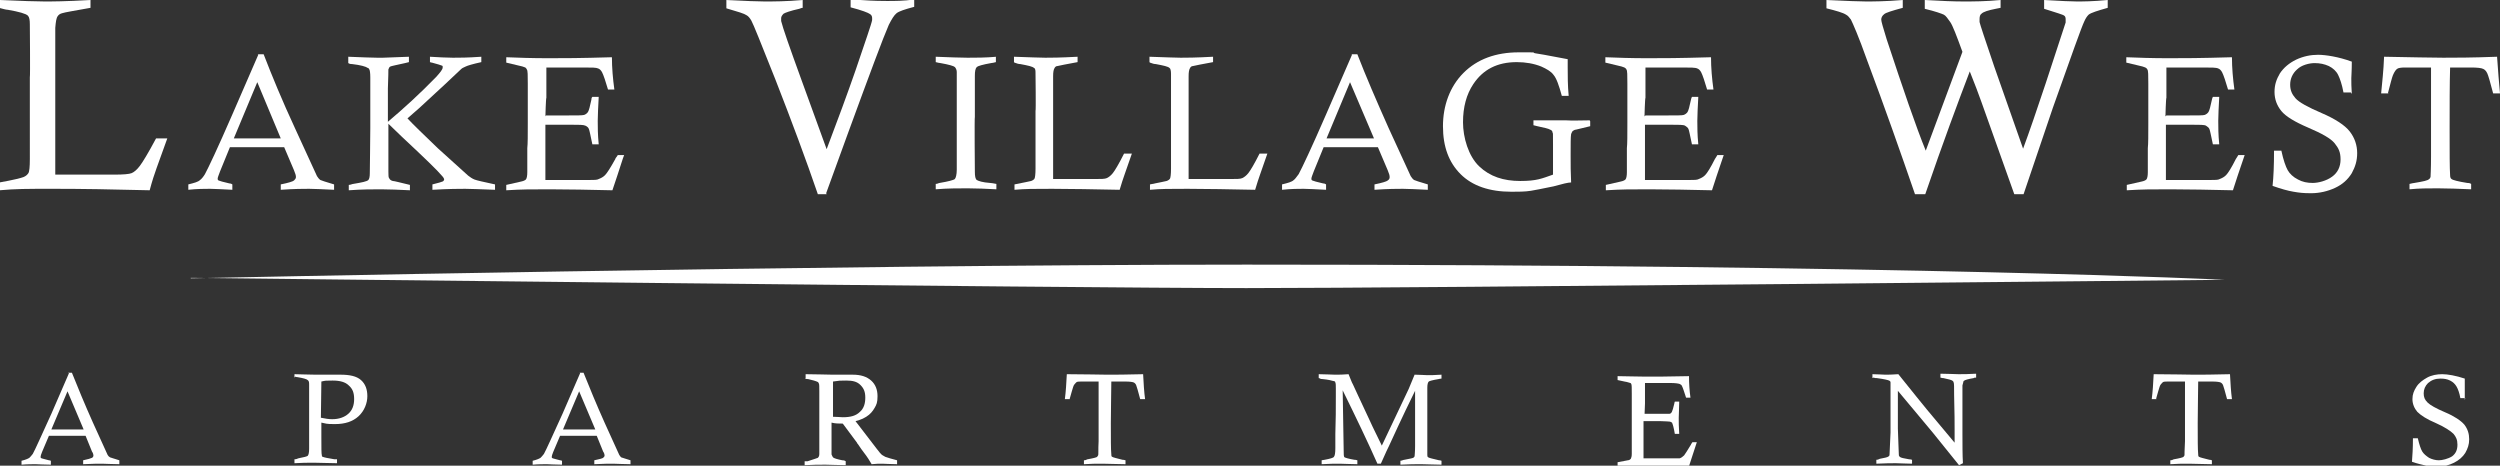
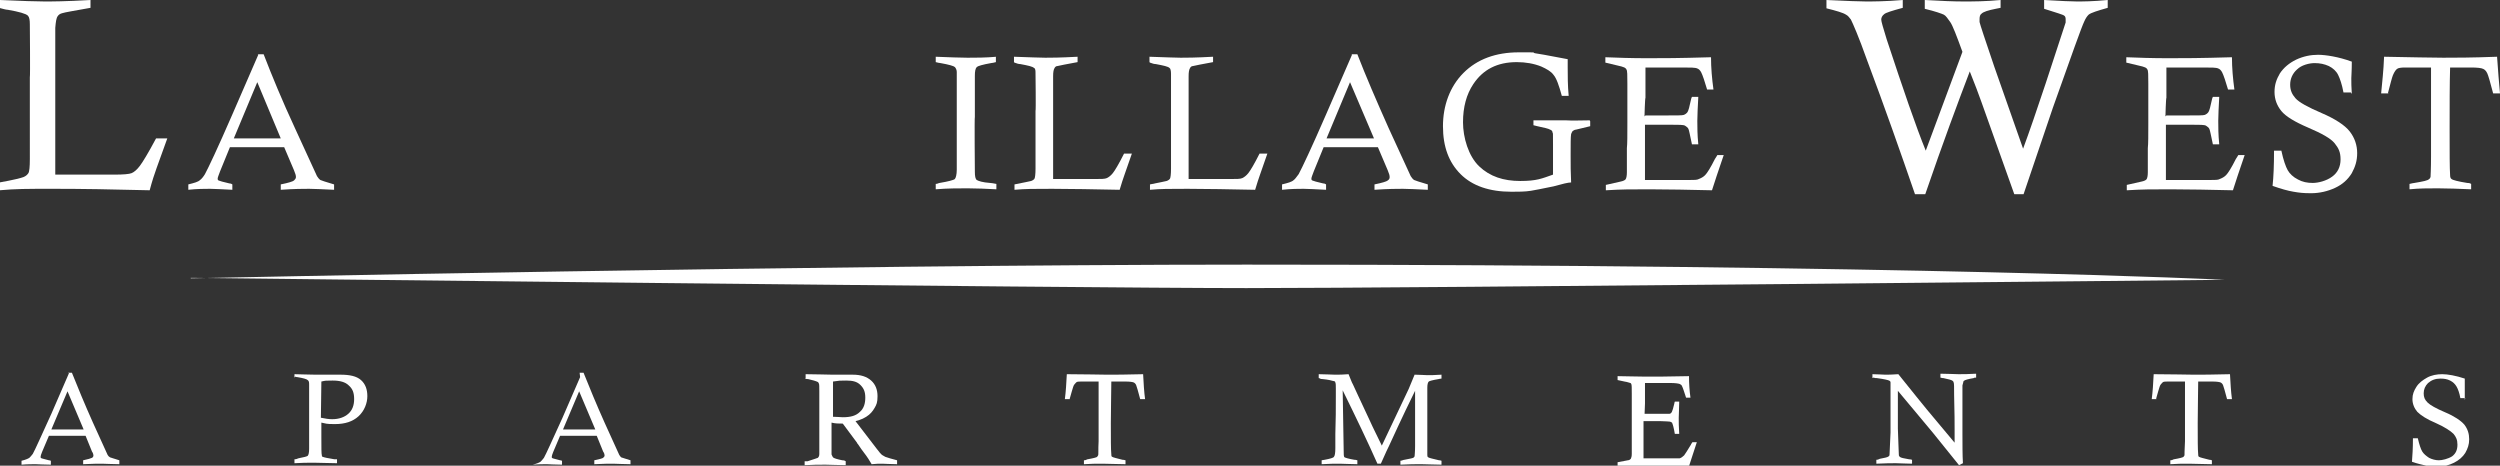
<svg xmlns="http://www.w3.org/2000/svg" id="Layer_2" data-name="Layer 2" version="1.1" viewBox="0 0 511.1 95.2">
  <rect x="0" y="0" width="511.1" height="95.2" fill="#333333" stroke="none" />
  <defs>
    <style>
      .cls-1 {
        fill: #fff;
        stroke-width: 0px;
      }
    </style>
  </defs>
  <path class="cls-1" d="M0,1.6V0c4.5.2,7.5.3,9.1.3s4.1,0,9.4-.3v1.6c-3.3.6-5.2.9-5.8,1.1-.4.1-.7.3-.9.6-.3.4-.4,1.2-.5,2.4,0,1.2,0,8,0,20.3s0,5.7,0,9.7h12.1c1.8,0,3-.1,3.5-.3.5-.2,1.1-.7,1.7-1.5.6-.8,1.7-2.6,3.3-5.6h2.3l-2.2,6.1c-.4,1.1-.9,2.6-1.4,4.5-7.6-.2-14.1-.3-19.7-.3s-7.6,0-11,.3v-1.6c2.8-.5,4.4-.9,4.9-1.1.5-.2.8-.5,1-.8.2-.3.3-1.3.3-2.9V15.8c.1,0,0-10.8,0-10.8,0-.9-.1-1.5-.4-1.8-.4-.4-1.8-.8-4.1-1.2-.4,0-1-.2-1.8-.4Z" />
  <path class="cls-1" d="M52.7,11.1h1.2c1.7,4.4,3.8,9.5,6.4,15.1l4.5,9.8c.2.3.4.6.7.8.2.1,1.1.4,2.8.9v1.1c-2.3-.1-4-.2-5.1-.2s-3,0-5.8.2v-1.1c1.5-.3,2.5-.6,2.7-.8.2-.2.4-.4.4-.7s-.1-.7-.4-1.4l-2-4.7c-2.7,0-4.7,0-5.9,0h-5.2s-2,4.9-2,4.9c-.3.8-.5,1.3-.5,1.5s0,.3.2.4.9.3,2.2.6c.1,0,.3,0,.6.2v1.1c-2.2-.1-3.7-.2-4.6-.2s-2.6,0-4.4.2v-1.1c1.2-.3,2-.5,2.4-.9.3-.2.7-.7,1-1.2.7-1.3,2.6-5.3,5.6-12.2l5.3-12.2h0ZM47.7,28.3c1.8,0,3,0,3.8,0s2.2,0,5.9,0l-4.8-11.5-4.8,11.5h0Z" />
-   <path class="cls-1" d="M71.2,12.7v-1.1c2.7.1,4.7.2,5.9.2s.8,0,1.2,0l5.3-.2v1.1l-.8.2c-1.8.4-2.8.6-3,.7s-.3.3-.4.6c0,.1,0,1.5-.1,3.9v6.8c3.2-2.7,6.5-5.7,9.9-9.2.8-.9,1.3-1.5,1.3-1.9s0-.3-.2-.4c-.2-.1-.9-.3-2-.6,0,0-.2,0-.4-.1v-1.1c1.8.1,3.4.2,4.7.2s2.9,0,5.8-.2v1.1c-1.8.4-2.8.7-3.2.9-.4.2-.7.3-.9.5l-3.4,3.2-5.2,4.8-2.4,2.1c1.2,1.3,3.3,3.3,6.2,6.1l6.2,5.6c.4.3.8.6,1.3.8s1.9.5,4.2,1v1.1c-2.9-.1-4.9-.2-6.1-.2s-3.2,0-6.7.2v-1.1c1.2-.3,1.9-.5,2.1-.6.2-.1.3-.3.3-.4s-.1-.4-.4-.7c-.9-1.1-3.7-3.8-8.2-8l-2.8-2.7v9.8c0,.8,0,1.2.2,1.4.1.2.3.4.7.5.3,0,1.4.3,3.5.8v1.1c-2.2-.1-4.1-.2-5.9-.2s-3.8,0-6.6.2v-1.1c.4,0,.7-.2.9-.2,1.8-.3,2.8-.5,3.1-.8.2-.2.3-.7.3-1.4,0-2.3.1-5.4.1-9.2v-10.4c0-.9-.1-1.5-.2-1.6s-.1-.3-.3-.3c-.4-.3-1.5-.6-3.2-.8-.2,0-.5,0-.8-.2h0Z" />
-   <path class="cls-1" d="M111.6,23.6h4.6c1.8,0,2.8,0,3.2-.1.3-.1.6-.3.8-.6.2-.3.4-1.1.7-2.5,0-.1,0-.4.2-.6h1.3c-.1,2.1-.2,3.7-.2,4.9s0,2.8.2,4.8h-1.3c-.4-1.9-.6-2.9-.7-3.1-.1-.3-.3-.5-.7-.7s-1.3-.2-2.9-.2h-5.3v11.3h8.8c1.1,0,1.8,0,2.1-.2.5-.2.9-.4,1.3-.8.4-.4,1.1-1.5,2.1-3.3,0-.2.3-.4.5-.8h1.3c-.2.4-.9,2.8-2.4,7.2-4.7-.1-8.9-.2-12.8-.2s-5.7,0-8.9.2v-1.1l3.1-.7c.5-.1.8-.3.9-.4.2-.2.3-.8.3-1.5v-4.9c.1-.9.1-2.6.1-5.1,0-3.7,0-6.4,0-8.1,0-1.7,0-2.7-.2-2.9,0-.1-.2-.3-.3-.4-.2-.1-.8-.3-1.8-.5l-2.1-.5v-1.1c2.4.1,5.3.2,8.6.2s6.2,0,13-.2c0,2.2.2,4.4.5,6.6h-1.3c-.5-1.7-.9-2.9-1.2-3.5-.2-.4-.5-.7-.8-.8-.4-.2-1.3-.2-2.8-.2h-7.8v6.2c-.1,0-.2,3.8-.2,3.8h0Z" />
-   <path class="cls-1" d="M169,39.7h-1.8c-2.4-7-5.3-14.8-8.7-23.5-2.9-7.3-4.5-11.3-4.9-12-.3-.5-.6-.9-1-1.1-.4-.3-1.7-.7-4.1-1.4V0c3.9.2,6.5.3,7.8.3,1.8,0,4.4,0,7.8-.3v1.6c-.3,0-.6.2-.7.2-1.8.4-2.9.8-3.2,1-.3.3-.5.6-.5.9s0,.4,0,.6c.3,1.3,1.7,5.3,4.1,11.9l5.2,14.3c2.2-5.8,4.2-11.2,5.9-16.1,2.1-6.2,3.3-9.6,3.4-10.3,0-.2,0-.3,0-.4,0-.3-.1-.6-.4-.8-.4-.3-1.7-.8-4-1.4V0c.1,0,.8,0,2,0,2.8.2,4.6.2,5.4.2,1.6,0,3.4,0,5.6-.3v1.5c-1.9.5-3.1.9-3.6,1.3s-1,1.2-1.6,2.4c-1.1,2.5-3.9,10-8.4,22.3l-4.4,12.1h0Z" />
  <path class="cls-1" d="M203.6,11.6v1.1c-.4.1-.8.2-1,.2-1.7.3-2.7.6-2.9.8-.3.3-.4.9-.4,1.8v8.4c-.1,0,0,11.2,0,11.2,0,.9.1,1.5.4,1.7.3.2,1.2.5,2.7.6.3,0,.7.1,1.3.2v1.1c-2.1-.1-4-.2-5.9-.2s-4.1,0-6.5.2v-1.1c.4,0,.6-.2.8-.2,1.8-.3,2.9-.6,3.1-.8s.4-.9.4-1.9v-1s0-7,0-7c0-7.2,0-11.2,0-12,0-.4-.2-.8-.4-1s-1.2-.5-2.9-.8c-.2,0-.6-.1-1-.2v-1.1c2.8.1,4.9.2,6.5.2s3.7,0,5.9-.2h0Z" />
  <path class="cls-1" d="M207.3,12.7v-1.1c3.1.1,5.3.2,6.4.2s2.9,0,6.6-.2v1.1c-2.3.4-3.6.7-4.1.8-.3,0-.5.2-.6.4-.2.3-.3.8-.3,1.7,0,.8,0,5.6,0,14.2s0,4,0,6.8h8.5c1.3,0,2.1,0,2.5-.2.4-.2.8-.5,1.2-1,.4-.5,1.2-1.8,2.3-4h1.6l-1.5,4.3c-.3.8-.6,1.8-1,3.1-5.3-.1-9.9-.2-13.8-.2s-5.4,0-7.7.2v-1.1c1.9-.4,3.1-.6,3.4-.7.3-.1.6-.3.7-.5s.2-.9.2-2v-11.8c.1,0,0-7.6,0-7.6,0-.6,0-1.1-.3-1.2-.3-.3-1.2-.5-2.8-.8-.3,0-.7-.1-1.2-.3h0Z" />
  <path class="cls-1" d="M235,12.7v-1.1c3.1.1,5.3.2,6.4.2s2.9,0,6.6-.2v1.1c-2.3.4-3.6.7-4.1.8-.3,0-.5.2-.6.4-.2.3-.3.8-.3,1.7,0,.8,0,5.6,0,14.2s0,4,0,6.8h8.5c1.3,0,2.1,0,2.5-.2.4-.2.8-.5,1.2-1,.4-.5,1.2-1.8,2.3-4h1.6l-1.5,4.3c-.3.8-.6,1.8-1,3.1-5.3-.1-9.9-.2-13.8-.2s-5.4,0-7.7.2v-1.1c1.9-.4,3.1-.6,3.4-.7.3-.1.6-.3.7-.5s.2-.9.2-2v-11.8c0,0,0-7.6,0-7.6,0-.6-.1-1.1-.3-1.2-.3-.3-1.2-.5-2.8-.8-.3,0-.7-.1-1.2-.3h0Z" />
  <path class="cls-1" d="M276.3,11.1h1.2c1.7,4.4,3.9,9.5,6.4,15.1l4.5,9.8c.2.3.4.6.7.8.2.1,1.1.4,2.8.9v1.1c-2.3-.1-4-.2-5.1-.2s-3,0-5.8.2v-1.1c1.5-.3,2.5-.6,2.7-.8.3-.2.4-.4.4-.7s-.1-.7-.4-1.4l-2-4.7c-2.7,0-4.7,0-5.9,0h-5.2s-2,4.9-2,4.9c-.3.8-.5,1.3-.5,1.5s0,.3.2.4.9.3,2.2.6c.1,0,.3,0,.6.2v1.1c-2.2-.1-3.7-.2-4.6-.2s-2.6,0-4.4.2v-1.1c1.2-.3,2-.5,2.4-.9.3-.2.6-.7,1-1.2.7-1.3,2.6-5.3,5.6-12.2l5.3-12.2h0ZM271.2,28.3c1.8,0,3,0,3.8,0s2.2,0,5.9,0l-4.9-11.5-4.8,11.5Z" />
  <path class="cls-1" d="M325.1,24.8v1l-2.9.7c-.3,0-.5.2-.7.3-.1.1-.2.4-.3.6-.1.6-.1,2-.1,4.3s0,3.3.1,5.6c-.6,0-1.8.3-3.6.8-2.4.5-4,.8-4.6.9-1.2.2-2.6.2-4,.2-4.5,0-8-1.2-10.4-3.6s-3.6-5.6-3.6-9.8,1.4-8.1,4.2-10.9c2.8-2.8,6.6-4.2,11.3-4.2s2.3,0,3.4.2c.2,0,2.4.4,6.6,1.2,0,.7,0,1.3,0,1.7,0,1.7,0,3.6.2,5.8h-1.4c-.6-2.2-1.1-3.6-1.7-4.3-.5-.7-1.4-1.2-2.5-1.7-1.5-.6-3.2-.9-5-.9-4,0-6.9,1.5-8.9,4.5-1.4,2.1-2.1,4.7-2.1,7.8s1.1,6.9,3.3,9,5,3,8.4,3,4.4-.5,6.7-1.3c0-1.4,0-3.4,0-6.1s0-2.3-.1-2.5c0-.3-.2-.5-.5-.6-.3-.2-1.2-.4-2.6-.7l-.8-.2v-1h6.6c1.5.1,3.1,0,4.9,0h0Z" />
  <path class="cls-1" d="M336.4,23.6h4.6c1.8,0,2.9,0,3.2-.1.3-.1.6-.3.8-.6.2-.3.4-1.1.7-2.5,0-.1.1-.4.2-.6h1.3c-.1,2.1-.2,3.7-.2,4.9s0,2.8.2,4.8h-1.3c-.4-1.9-.6-2.9-.7-3.1-.1-.3-.4-.5-.7-.7s-1.3-.2-2.9-.2h-5.3v11.3h8.9c1.1,0,1.8,0,2.1-.2.5-.2.9-.4,1.3-.8.4-.4,1.1-1.5,2-3.3.1-.2.3-.4.5-.8h1.3c-.1.4-1,2.8-2.4,7.2-4.7-.1-8.9-.2-12.8-.2s-5.6,0-8.9.2v-1.1l3.1-.7c.5-.1.8-.3.9-.4.2-.2.3-.8.3-1.5v-4.9c.1-.9.1-2.6.1-5.1,0-3.7,0-6.4,0-8.1,0-1.7,0-2.7-.2-2.9,0-.1-.2-.3-.4-.4-.2-.1-.8-.3-1.8-.5l-2.1-.5v-1.1c2.4.1,5.3.2,8.6.2s6.2,0,13-.2c0,2.2.2,4.4.5,6.6h-1.3c-.5-1.7-.9-2.9-1.2-3.5-.2-.4-.5-.7-.8-.8-.4-.2-1.4-.2-2.8-.2h-7.8v6.2c-.1,0-.2,3.8-.2,3.8h0Z" />
  <path class="cls-1" d="M393.5,39.7h-2c-3-8.7-6.2-17.8-9.8-27.4-1.7-4.8-2.9-7.5-3.3-8.3-.3-.4-.6-.8-1-1-.6-.4-2-.8-4-1.3V0c4.2.2,6.9.3,8.1.3s4,0,7.5-.3v1.6c-2.2.6-3.5,1-3.8,1.3-.4.3-.6.7-.6,1.1s.4,1.7,1.1,4c3.4,10.3,6,17.9,8,22.8l7.5-20.2c-1.2-3.3-2-5.4-2.5-6.1s-.9-1.3-1.3-1.5-1.8-.7-3.9-1.2V0c3.4.2,6,.3,7.9.3s4.5,0,7.6-.3v1.6l-1,.2c-1.5.3-2.5.6-2.9,1-.3.2-.4.6-.4,1.1s0,.4,0,.6c.1.5,1.1,3.5,3,9.1l5.9,16.8c1.3-3.5,2.8-7.9,4.6-13.3l4.1-12.5c0-.3,0-.5,0-.7,0-.3-.1-.6-.3-.7-.2-.2-1.6-.6-4.1-1.4V0c3.4.2,5.6.3,6.7.3s3.3,0,6.3-.3v1.6c-2.1.6-3.4,1-3.9,1.4-.3.3-.6.7-.9,1.4-.5,1-2.6,6.9-6.4,17.6-.1.3-2.1,6.2-6,17.7h-1.9l-6.7-18.8c-.6-1.7-1.4-3.8-2.4-6.3-2.4,6.3-5.5,14.6-9.1,25.1h0Z" />
  <path class="cls-1" d="M442.9,23.6h4.6c1.8,0,2.9,0,3.2-.1.3-.1.6-.3.8-.6.2-.3.4-1.1.7-2.5,0-.1.1-.4.2-.6h1.3c-.1,2.1-.2,3.7-.2,4.9s0,2.8.2,4.8h-1.3c-.4-1.9-.6-2.9-.7-3.1-.1-.3-.4-.5-.7-.7s-1.3-.2-2.9-.2h-5.3v11.3h8.9c1.1,0,1.8,0,2.1-.2.5-.2.9-.4,1.3-.8s1.1-1.5,2-3.3c.1-.2.3-.4.5-.8h1.3c-.1.4-1,2.8-2.4,7.2-4.7-.1-8.9-.2-12.8-.2s-5.6,0-8.9.2v-1.1l3.1-.7c.5-.1.8-.3.9-.4.2-.2.3-.8.3-1.5v-4.9c.1-.9.1-2.6.1-5.1,0-3.7,0-6.4,0-8.1,0-1.7,0-2.7-.2-2.9,0-.1-.2-.3-.4-.4-.2-.1-.8-.3-1.8-.5l-2.1-.5v-1.1c2.4.1,5.3.2,8.6.2s6.2,0,13-.2c0,2.2.2,4.4.5,6.6h-1.3c-.5-1.7-.9-2.9-1.2-3.5-.2-.4-.5-.7-.8-.8-.4-.2-1.4-.2-2.8-.2h-7.8v6.2c-.1,0-.2,3.8-.2,3.8h0Z" />
  <path class="cls-1" d="M480.6,18.9h-1.5c-.3-1.6-.7-2.8-1.1-3.6s-1.1-1.4-1.9-1.8c-.9-.4-1.8-.6-2.9-.6s-2.7.4-3.6,1.3c-.9.8-1.4,1.9-1.4,3.1s.4,2,1.1,2.8c.7.8,2.5,1.8,5.3,3s4.8,2.5,5.8,3.8c1,1.3,1.5,2.8,1.5,4.4s-.4,2.8-1.1,4.1c-.8,1.3-1.9,2.3-3.4,3s-3.2,1.1-4.9,1.1-2.4-.1-3.6-.3-2.6-.6-4.3-1.2c.2-1.8.3-4.2.3-7.2h1.5c.4,1.9.9,3.3,1.3,4s1.1,1.4,2.1,1.9c.9.5,1.9.7,3,.7s2.8-.4,4-1.3c1.1-.8,1.7-2,1.7-3.5s-.4-2.3-1.2-3.3c-.8-1-2.6-2-5.4-3.2-2.8-1.2-4.6-2.3-5.5-3.4-.9-1.1-1.4-2.4-1.4-3.9s.4-2.6,1.1-3.8c.8-1.2,1.9-2.1,3.3-2.8,1.5-.7,3-1,4.5-1s4.2.4,6.9,1.4c0,1.9-.1,3-.1,3.4,0,.8,0,1.8.1,3.2h0Z" />
  <path class="cls-1" d="M488.3,19.1h-1.5c.2-2.2.5-4.7.6-7.5,5.7.1,9.7.2,12.1.2s5.7,0,11-.2c.2,2.9.4,5.4.6,7.5h-1.4c-.6-2.3-1-3.7-1.2-4.1-.2-.4-.4-.7-.8-.9s-1.2-.3-2.6-.3h-4.2c-.1,3.4-.1,7.6-.1,12.6s0,7.8.1,9.4c0,.4.1.7.3.8.2.2,1.3.5,3.2.8.2,0,.5,0,.8.2v1.1c-2.5-.1-4.8-.2-6.8-.2s-3.8,0-5.8.2v-1.1c.5-.1.8-.2,1-.2,1.8-.3,2.8-.5,3-.8.1,0,.2-.2.3-.4,0-.2.1-1.6.1-4.2,0-4.1,0-7.1,0-9.1,0-3.4,0-6.5,0-9.1h-5.4c-.7,0-1.2.1-1.4.2-.4.2-.7.7-1,1.4-.2.5-.5,1.7-1,3.6h0Z" />
  <path class="cls-1" d="M39,56.9s130.3-2.8,215.8-2.8c137.1,0,200,3.1,200,3.1,0,0-165.3,1.7-200,1.7s-215.8-2.1-215.8-2.1" />
  <path class="cls-1" d="M13.9,76.2h.8c1.2,3,2.6,6.4,4.3,10.2l3,6.6c.1.2.3.4.5.5.1,0,.8.3,1.9.6v.8c-1.6,0-2.7-.1-3.5-.1s-2,0-3.9.1v-.8c1-.2,1.6-.4,1.8-.5s.3-.3.3-.4,0-.5-.3-.9l-1.3-3.2c-1.8,0-3.2,0-4,0h-3.5s-1.4,3.3-1.4,3.3c-.2.5-.3.8-.3,1s0,.2.2.3c.1,0,.6.2,1.5.4,0,0,.2,0,.4.1v.8c-1.5,0-2.5-.1-3.1-.1s-1.8,0-2.9.1v-.8c.8-.2,1.3-.4,1.6-.6.2-.2.4-.4.7-.8.5-.9,1.7-3.6,3.8-8.2l3.6-8.3h0ZM10.5,87.8c1.2,0,2.1,0,2.6,0s1.5,0,4,0l-3.3-7.8s-3.3,7.8-3.3,7.8Z" />
  <path class="cls-1" d="M60.2,77.3v-.8c1.1,0,2.5.1,4.3.1h5.1c1.9,0,3.3.3,4.2,1.1.9.8,1.3,1.9,1.3,3.3s-.6,3-1.8,4.1c-1.2,1.1-2.8,1.6-4.8,1.6s-1.7-.1-2.8-.3c0,1.3,0,2.3,0,2.9,0,2.2,0,3.5.1,3.8,0,.2.1.3.2.3.2.1,1.1.3,2.4.5.1,0,.3,0,.5,0v.8c-1.6,0-3.2-.1-4.6-.1s-2.7,0-4.1.1v-.8c.3,0,.6-.1.8-.2,1.1-.2,1.8-.4,1.9-.5.2-.2.3-.7.3-1.5v-6.3s0-6.3,0-6.3v-.3c0-.6,0-.9-.3-1.1-.2-.2-.9-.4-2.1-.6-.1,0-.3,0-.7-.2h0ZM65.6,85.4c.9.2,1.7.3,2.3.3,1.4,0,2.5-.4,3.3-1.1s1.2-1.7,1.2-3-.3-2.1-1.1-2.8c-.7-.7-1.8-1-3.3-1s-1.4,0-2.3.2c0,2.6-.1,5.1-.1,7.4h0Z" />
-   <path class="cls-1" d="M118.5,76.2h.8c1.2,3,2.6,6.4,4.3,10.2l3,6.6c.1.2.3.4.4.5.1,0,.8.3,1.9.6v.8c-1.6,0-2.7-.1-3.5-.1s-2.1,0-3.9.1v-.8c1-.2,1.7-.4,1.8-.5s.3-.3.3-.4,0-.5-.3-.9l-1.3-3.2c-1.8,0-3.2,0-4,0h-3.5s-1.4,3.3-1.4,3.3c-.2.5-.3.8-.3,1s0,.2.2.3c.1,0,.6.2,1.5.4,0,0,.2,0,.4.1v.8c-1.5,0-2.5-.1-3.1-.1s-1.8,0-2.9.1v-.8c.8-.2,1.3-.4,1.6-.6.2-.2.4-.4.7-.8.5-.9,1.7-3.6,3.8-8.2l3.6-8.3h0ZM115.1,87.8c1.2,0,2.1,0,2.6,0s1.5,0,4,0l-3.3-7.8s-3.3,7.8-3.3,7.8Z" />
+   <path class="cls-1" d="M118.5,76.2h.8c1.2,3,2.6,6.4,4.3,10.2l3,6.6c.1.2.3.4.4.5.1,0,.8.3,1.9.6v.8c-1.6,0-2.7-.1-3.5-.1s-2.1,0-3.9.1v-.8c1-.2,1.7-.4,1.8-.5s.3-.3.3-.4,0-.5-.3-.9l-1.3-3.2c-1.8,0-3.2,0-4,0h-3.5s-1.4,3.3-1.4,3.3c-.2.5-.3.8-.3,1s0,.2.2.3c.1,0,.6.2,1.5.4,0,0,.2,0,.4.1v.8c-1.5,0-2.5-.1-3.1-.1s-1.8,0-2.9.1c.8-.2,1.3-.4,1.6-.6.2-.2.4-.4.7-.8.5-.9,1.7-3.6,3.8-8.2l3.6-8.3h0ZM115.1,87.8c1.2,0,2.1,0,2.6,0s1.5,0,4,0l-3.3-7.8s-3.3,7.8-3.3,7.8Z" />
  <path class="cls-1" d="M164.7,77.3v-.8c2.3,0,4.1.1,5.5.1s1.5,0,2.2,0c.9,0,1.6,0,1.9,0,1.7,0,2.9.4,3.8,1.2.9.8,1.3,1.9,1.3,3.2s-.2,1.7-.6,2.4c-.4.7-.9,1.3-1.7,1.8-.5.3-1.3.7-2.2.9l4.3,5.6c.5.7.9,1.1,1,1.2.2.2.5.3.8.5.5.2,1.3.4,2.4.7v.8c-1.4,0-2.4-.1-3-.1s-1.4,0-2.2.1c-.4-.7-.9-1.5-1.6-2.4s-1.1-1.6-1.2-1.7c0,0-.2-.2-.2-.3l-2.9-3.9c-.8,0-1.5,0-2.3-.2v6.5c.1.3.2.4.3.6.2.2.9.4,1.9.6.2,0,.4,0,.7.2v.8c-1.6,0-2.9-.1-4.1-.1s-2.7,0-4.3.1v-.8h.6c1.2-.4,1.9-.6,2.1-.7.2-.2.3-.4.3-.8,0-.2,0-2.5,0-6.7v-6.1c0-.9,0-1.5-.1-1.6,0-.1-.1-.2-.2-.3-.4-.2-1.1-.4-2-.6-.1,0-.4,0-.6-.1h0ZM170.2,85.2c.9,0,1.6.1,2.1.1,1.6,0,2.7-.3,3.5-1.1.8-.7,1.1-1.7,1.1-2.9s-.3-1.9-1-2.6-1.6-.9-2.9-.9-1.4,0-2.7.2v7.2c0,0,0,0,0,0Z" />
  <path class="cls-1" d="M218.7,81.6h-1c.2-1.5.3-3.2.4-5.1,3.8,0,6.5.1,8.2.1s3.8,0,7.4-.1c.1,1.9.2,3.6.4,5.1h-1c-.4-1.6-.7-2.5-.8-2.8-.1-.3-.3-.5-.5-.6-.2-.1-.8-.2-1.7-.2h-2.9c0,2.3-.1,5.1-.1,8.5s0,5.3.1,6.4c0,.3,0,.4.2.5.1.1.9.3,2.1.6.1,0,.3,0,.6.1v.8c-1.7,0-3.2-.1-4.6-.1s-2.6,0-3.9.1v-.8c.3,0,.5-.1.7-.2,1.2-.2,1.9-.4,2-.5,0,0,.1-.2.2-.3s0-1.1.1-2.9c0-2.8,0-4.8,0-6.1,0-2.3,0-4.4,0-6.1h-3.6c-.5,0-.8,0-1,.2-.2.2-.5.5-.6.9-.1.4-.4,1.2-.7,2.4h0Z" />
  <path class="cls-1" d="M269.6,77.3v-.8c1.4,0,2.5.1,3.3.1s1.8,0,2.8-.1c.4.9.6,1.6.9,2.1.3.6,1.4,3.1,3.4,7.3.8,1.8,1.7,3.5,2.5,5.2l5.5-11.6c.3-.7.7-1.7,1.2-2.9,1.2,0,2,.1,2.6.1s1.5,0,2.9-.1v.8c-.3,0-.5.1-.6.1-1.2.2-1.9.4-2,.5-.2.2-.3.6-.3,1.3v4.3c0,5.2,0,8.3,0,9.4,0,.2,0,.4.2.5.1.1.9.3,2.2.6.1,0,.3,0,.5.1v.8c-1.5,0-2.9-.1-4.1-.1s-2.6,0-4.3.1v-.8c.3,0,.6-.2.8-.2,1-.2,1.6-.3,1.8-.4.1,0,.2-.2.3-.3,0-.2.1-.9.1-2.1v-11.3c-.8,1.6-2.6,5.3-5.3,11.2-.8,1.6-1.3,2.9-1.7,3.7h-.7c-1.9-4.3-4.3-9.3-7.1-15l.2,12.1c0,1,0,1.5.2,1.6.2.1.8.3,2,.5.1,0,.3,0,.6.1v.8c-1.5,0-2.7-.1-3.6-.1s-2.1,0-3.7.1v-.8c.2,0,.4-.1.6-.1,1.1-.2,1.8-.4,1.9-.6.2-.2.3-.8.3-1.8v-2.9c.1-2.7.1-5.2.1-7.7v-1.6c0-.6,0-1-.1-1.2,0-.2-.2-.3-.4-.3-.3-.1-1.1-.3-2.2-.4-.2,0-.4,0-.7-.2h0Z" />
  <path class="cls-1" d="M336.1,84.6h3.1c1.2,0,1.9,0,2.1,0,.2,0,.4-.2.5-.4.1-.2.3-.8.5-1.7,0,0,0-.2.1-.4h.9c0,1.4-.1,2.5-.1,3.3s0,1.9.1,3.3h-.9c-.2-1.2-.4-1.9-.5-2.1,0-.2-.2-.3-.5-.4-.2,0-.9-.1-1.9-.1h-3.5v7.6h6c.7,0,1.2,0,1.4,0,.3-.1.6-.3.9-.6.2-.3.7-1,1.4-2.2,0-.1.2-.3.3-.5h.9c-.1.3-.6,1.9-1.6,4.9-3.1,0-6-.1-8.6-.1s-3.8,0-6,.1v-.8l2.1-.4c.3,0,.5-.2.6-.3.1-.2.2-.5.2-1v-3.3c0-.6,0-1.7,0-3.5,0-2.5,0-4.3,0-5.5,0-1.2,0-1.8-.1-2,0,0-.1-.2-.2-.2s-.5-.2-1.2-.3l-1.4-.3v-.8c1.6,0,3.6.1,5.8.1s4.2,0,8.8-.1c0,1.5.1,3,.3,4.4h-.9c-.4-1.2-.6-1.9-.8-2.3-.1-.3-.3-.4-.5-.5-.3-.1-.9-.2-1.9-.2h-5.2v4.2c0,0-.1,2.6-.1,2.6h0Z" />
  <path class="cls-1" d="M382.8,77.3v-.8c1.1,0,2,.1,2.6.1s1.4,0,2.7-.1l3.7,4.6c.3.4,2.9,3.6,7.8,9.4,0-1.2,0-2.1,0-2.6,0-1.3,0-3.6-.1-7.1,0-1.6,0-2.5-.1-2.6,0-.1-.1-.3-.3-.4-.1-.1-.8-.3-1.8-.5-.1,0-.3,0-.6-.1v-.8c1.5,0,2.8.1,3.7.1s2.1,0,3.6-.1v.8c-.2,0-.4,0-.5.1-1.2.2-1.8.4-1.9.5,0,0-.2.1-.2.2,0,.1-.1.4-.2.8,0,.2,0,1.3,0,3.5s0,4.3,0,6.3,0,4.5.1,6.1l-.8.4-5.4-6.7-7.1-8.5v7.7c.1,3.3.2,5.1.2,5.4,0,.2.1.3.2.4.2.2.8.3,1.9.5.1,0,.3,0,.6.1v.8c-1.3,0-2.4-.1-3.3-.1s-2.1,0-4,.1v-.8c.3,0,.5-.1.7-.2,1-.2,1.6-.3,1.8-.5.1,0,.2-.2.2-.4,0-.4.1-1.9.2-4.5,0-3.7,0-5.9,0-6.6,0-2.2,0-3.4,0-3.6,0-.2-.1-.3-.3-.4-.2-.1-1-.3-2.5-.5-.2,0-.4,0-.7-.1h0Z" />
  <path class="cls-1" d="M440.9,81.6h-1c.2-1.5.3-3.2.4-5.1,3.8,0,6.5.1,8.2.1s3.8,0,7.4-.1c.1,1.9.2,3.6.4,5.1h-1c-.4-1.6-.7-2.5-.8-2.8-.1-.3-.3-.5-.5-.6-.2-.1-.8-.2-1.7-.2h-2.9c0,2.3-.1,5.1-.1,8.5s0,5.3.1,6.4c0,.3,0,.4.2.5.1.1.9.3,2.1.6.1,0,.3,0,.5.1v.8c-1.7,0-3.2-.1-4.6-.1s-2.6,0-3.9.1v-.8c.3,0,.5-.1.7-.2,1.2-.2,1.9-.4,2-.5,0,0,.1-.2.2-.3,0-.1,0-1.1.1-2.9,0-2.8,0-4.8,0-6.1,0-2.3,0-4.4,0-6.1h-3.6c-.5,0-.8,0-1,.2-.2.2-.5.5-.6.9-.1.4-.4,1.2-.7,2.4h0Z" />
  <path class="cls-1" d="M504,81.4h-1c-.2-1.1-.5-1.9-.8-2.4s-.7-.9-1.3-1.2c-.6-.3-1.2-.4-2-.4-1,0-1.8.3-2.5.9-.6.6-.9,1.3-.9,2.1s.2,1.3.8,1.9c.5.5,1.7,1.2,3.6,2s3.2,1.7,3.9,2.5c.7.9,1,1.9,1,3s-.3,1.9-.8,2.8c-.5.8-1.3,1.5-2.3,2-1,.5-2.1.8-3.3.8s-1.6,0-2.4-.2c-.8-.2-1.8-.4-2.9-.8.1-1.2.2-2.8.2-4.8h1c.3,1.3.6,2.2.9,2.7.3.5.8.9,1.4,1.3.6.3,1.3.5,2,.5s1.9-.3,2.7-.8c.8-.6,1.1-1.4,1.1-2.4s-.3-1.6-.8-2.2c-.6-.6-1.8-1.4-3.6-2.2-1.9-.8-3.1-1.6-3.8-2.3-.6-.7-1-1.6-1-2.6s.3-1.7.8-2.5c.5-.8,1.3-1.4,2.2-1.9s2-.7,3.1-.7,2.8.3,4.6.9c0,1.3,0,2,0,2.3,0,.5,0,1.2,0,2.1h0Z" />
</svg>